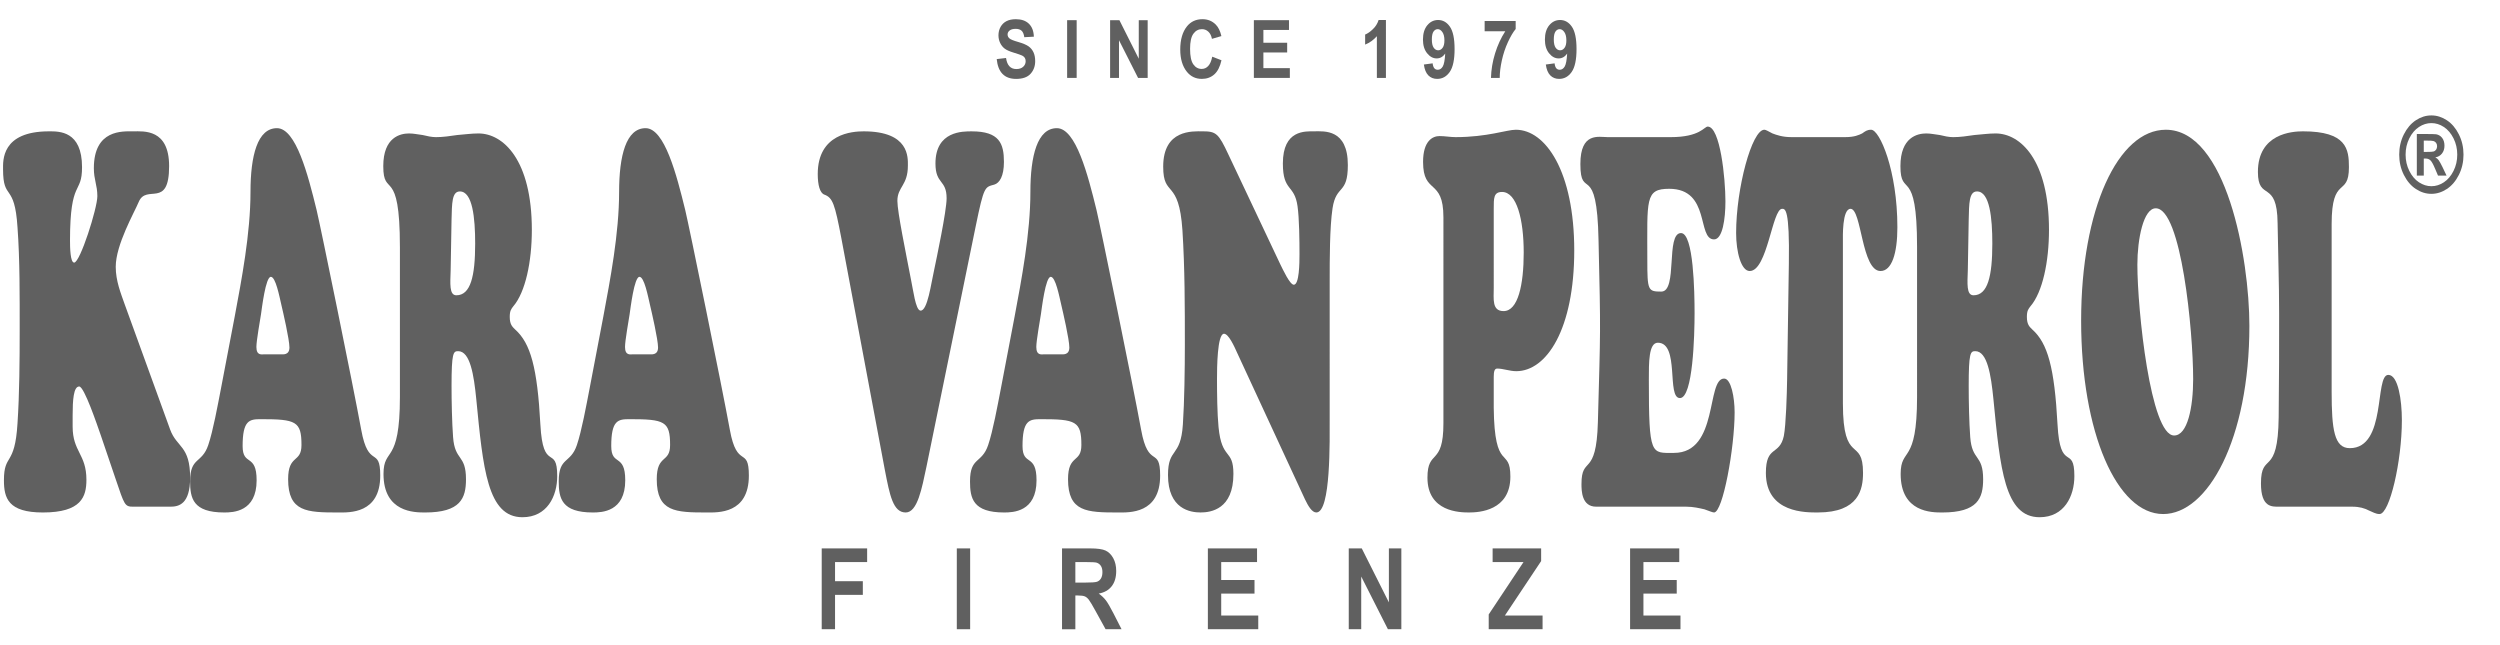
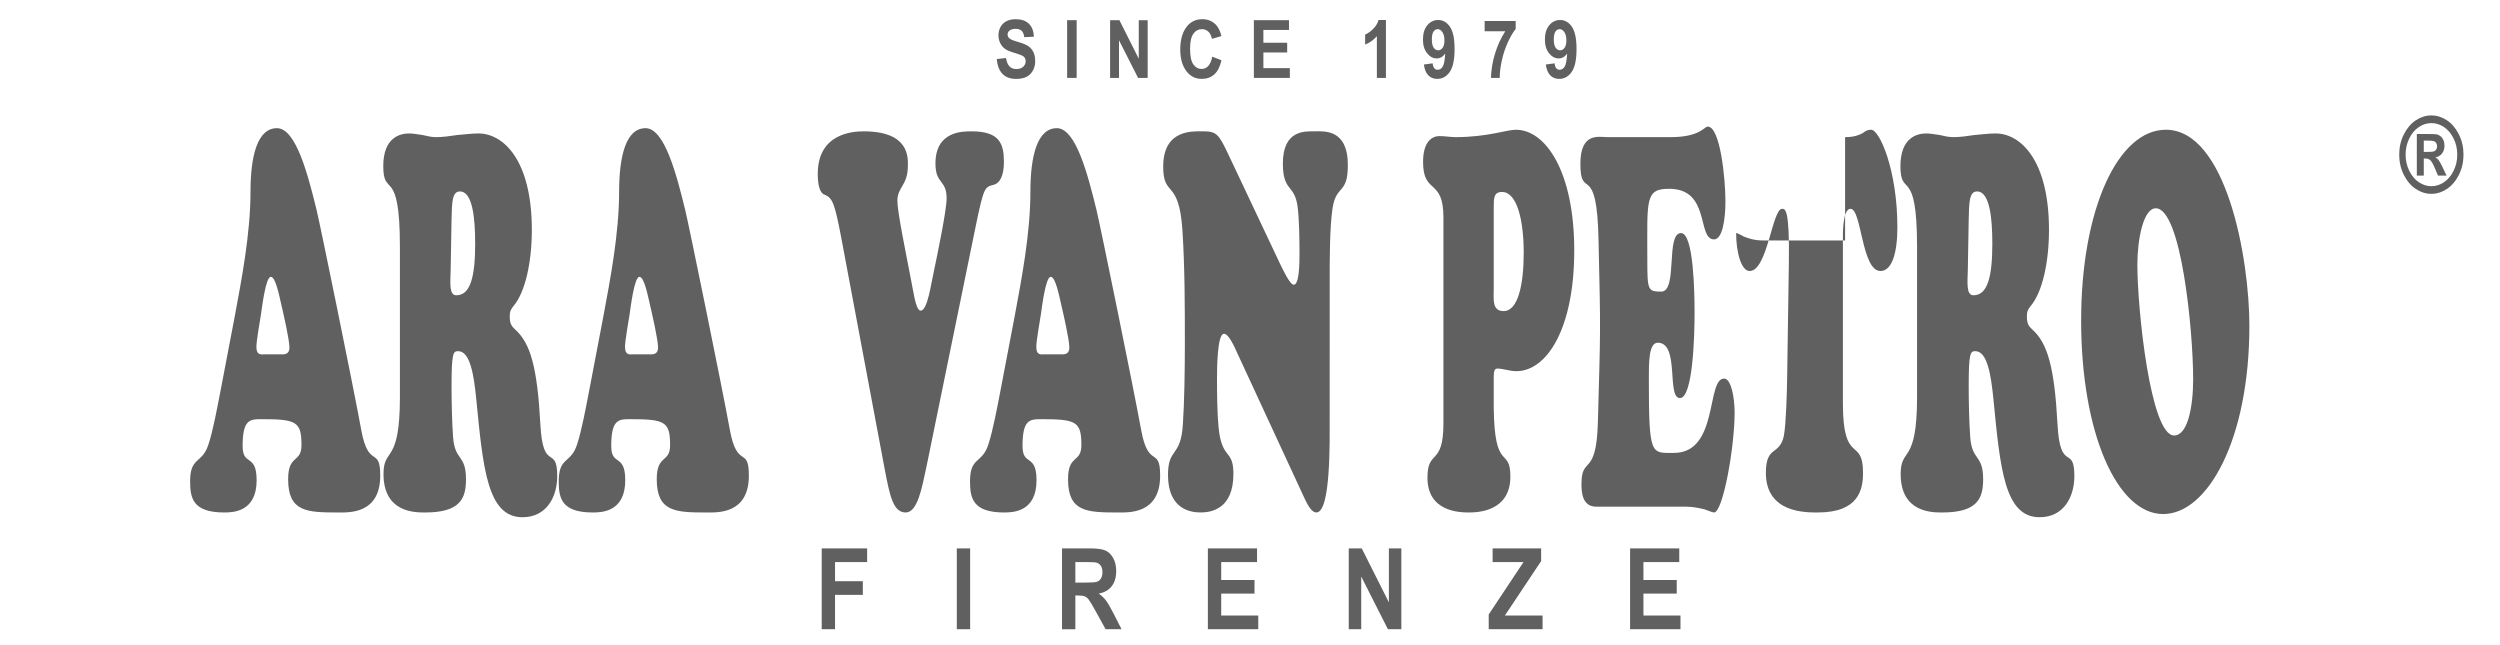
<svg xmlns="http://www.w3.org/2000/svg" version="1.1" id="Layer_1" x="0px" y="0px" width="310px" height="80px" viewBox="0 0 310 80" enable-background="new 0 0 310 80" xml:space="preserve">
  <g>
-     <path fill="#606060" d="M12.507,54.002c-0.461-1.307-2.062-6.078-2.686-6.078c-0.706,0-0.814,1.699-0.814,3.596v1.371   c0,3.139,1.709,3.4,1.709,6.604c0,2.092-0.624,4.053-5.399,4.053c-4.287,0-4.829-1.766-4.829-3.988   c0-3.398,1.356-1.633,1.682-7.059c0.244-3.662,0.271-7.846,0.271-11.571c0-4.053,0.027-8.759-0.271-12.747   c-0.353-5.622-1.791-3.203-1.791-7.19c0-1.046-0.244-4.707,5.697-4.707c1.275,0,4.097-0.065,4.097,4.445   c0,3.465-1.492,1.373-1.492,9.086c0,0.85,0.027,2.746,0.516,2.746c0.732,0,2.875-6.733,2.875-8.236   c0-1.373-0.434-2.026-0.434-3.465c0-4.837,3.582-4.576,4.884-4.576s4.449-0.327,4.449,4.314c0,5.36-2.822,2.157-3.771,4.445   c-0.543,1.308-2.849,5.295-2.849,8.041c0,1.765,0.651,3.333,1.085,4.576l5.67,15.623c0.813,2.223,2.469,1.961,2.469,5.949   c0,3.268-1.384,3.596-2.442,3.596h-4.612c-1.058,0-1.085-0.197-2.17-3.4L12.507,54.002z" />
    <path fill="#606060" d="M29.108,39.23c0.841-4.511,1.953-10.263,1.953-15.427c0-4.511,0.868-7.91,3.283-7.91   c2.36,0,3.853,5.818,4.911,10.132c0.461,1.896,4.558,21.899,5.535,27.258c0.895,4.969,2.36,1.961,2.36,5.688   c0,4.771-3.853,4.576-5.209,4.576c-3.88,0-6.213-0.066-6.213-4.119c0-3.137,1.655-1.961,1.655-4.248   c0-2.941-0.678-3.203-5.046-3.203c-1.411,0-2.252,0.131-2.252,3.334c0,2.549,1.736,0.85,1.736,4.248   c0,3.922-2.93,3.988-4.015,3.988c-3.88,0-4.232-1.766-4.232-3.857c0-3.072,1.465-2.156,2.252-4.51   c0.597-1.766,1.167-4.902,1.573-6.994L29.108,39.23z M34.805,43.936c0.271,0,1.085,0.131,1.085-0.85s-0.787-4.379-1.003-5.294   c-0.244-1.046-0.706-3.465-1.302-3.465c-0.651,0-1.113,3.922-1.221,4.642c-0.108,0.719-0.57,3.268-0.57,4.053   c0,1.111,0.678,0.914,0.977,0.914H34.805z" />
    <path fill="#606060" d="M49.588,30.601c0-10.132-2.062-5.949-2.062-10.001c0-3.595,2.116-4.053,3.201-4.053   c0.57,0,1.112,0.131,1.682,0.196c0.542,0.131,1.112,0.262,1.655,0.262c0.868,0,1.736-0.131,2.632-0.262   c0.868-0.065,1.764-0.196,2.632-0.196c3.065,0,6.62,3.269,6.62,11.963c0,3.922-0.787,7.713-2.306,9.479   c-0.244,0.326-0.434,0.522-0.434,1.308c0,0.98,0.353,1.241,0.678,1.568c1.899,1.699,2.74,4.707,3.12,11.767   c0.325,6.078,2.089,2.418,2.089,6.406c0,2.482-1.248,5.098-4.313,5.098c-4.341,0-4.884-6.014-5.725-14.643   c-0.298-3.006-0.76-5.949-2.252-5.949c-0.597,0-0.814,0.197-0.814,4.314c0,1.896,0.054,4.512,0.19,6.342   c0.217,3.006,1.601,2.092,1.601,5.229c0,2.354-0.678,4.119-5.073,4.119c-1.302,0-5.155,0-5.155-4.771   c0-3.4,2.035-1.047,2.035-9.545V30.601z M55.882,33.477c-0.054,1.7-0.19,3.138,0.706,3.138c1.763,0,2.333-2.353,2.333-6.406   c0-3.203-0.326-6.471-1.899-6.471c-1.004,0-0.977,1.503-1.031,3.53L55.882,33.477z" />
    <path fill="#606060" d="M74.817,39.23c0.841-4.511,1.953-10.263,1.953-15.427c0-4.511,0.868-7.91,3.283-7.91   c2.36,0,3.853,5.818,4.911,10.132c0.461,1.896,4.558,21.899,5.535,27.258c0.895,4.969,2.36,1.961,2.36,5.688   c0,4.771-3.853,4.576-5.209,4.576c-3.88,0-6.213-0.066-6.213-4.119c0-3.137,1.655-1.961,1.655-4.248   c0-2.941-0.678-3.203-5.046-3.203c-1.411,0-2.252,0.131-2.252,3.334c0,2.549,1.736,0.85,1.736,4.248   c0,3.922-2.93,3.988-4.015,3.988c-3.88,0-4.232-1.766-4.232-3.857c0-3.072,1.465-2.156,2.252-4.51   c0.597-1.766,1.167-4.902,1.573-6.994L74.817,39.23z M80.514,43.936c0.271,0,1.085,0.131,1.085-0.85s-0.787-4.379-1.003-5.294   c-0.244-1.046-0.706-3.465-1.302-3.465c-0.651,0-1.113,3.922-1.221,4.642c-0.108,0.719-0.57,3.268-0.57,4.053   c0,1.111,0.678,0.914,0.977,0.914H80.514z" />
    <path fill="#606060" d="M114.884,57.859c-0.57,2.68-1.113,5.688-2.578,5.688c-1.573,0-1.98-2.158-2.577-5.23l-5.399-28.761   c-0.814-4.249-1.058-5.034-2.116-5.426c-0.542-0.196-0.814-1.177-0.814-2.549c0-5.034,4.313-5.295,5.697-5.295   c5.697,0,5.48,3.269,5.48,4.249c0,2.484-1.302,2.615-1.302,4.379c0,1.373,1.058,6.472,1.709,9.871   c0.244,1.111,0.542,3.66,1.14,3.726c0.895,0.131,1.356-3.53,1.682-4.902c0.325-1.569,1.573-7.452,1.573-9.021   c0-2.353-1.383-1.7-1.383-4.314c0-4.053,3.418-3.987,4.503-3.987c3.418,0,3.988,1.503,3.988,3.792c0,1.765-0.543,2.615-1.194,2.811   c-1.167,0.327-1.275,0.131-2.306,5.164L114.884,57.859z" />
    <path fill="#606060" d="M125.816,39.23c0.841-4.511,1.953-10.263,1.953-15.427c0-4.511,0.868-7.91,3.283-7.91   c2.36,0,3.853,5.818,4.911,10.132c0.461,1.896,4.558,21.899,5.535,27.258c0.895,4.969,2.36,1.961,2.36,5.688   c0,4.771-3.853,4.576-5.209,4.576c-3.88,0-6.213-0.066-6.213-4.119c0-3.137,1.655-1.961,1.655-4.248   c0-2.941-0.678-3.203-5.046-3.203c-1.411,0-2.252,0.131-2.252,3.334c0,2.549,1.736,0.85,1.736,4.248   c0,3.922-2.93,3.988-4.015,3.988c-3.88,0-4.232-1.766-4.232-3.857c0-3.072,1.465-2.156,2.252-4.51   c0.597-1.766,1.167-4.902,1.573-6.994L125.816,39.23z M131.513,43.936c0.271,0,1.085,0.131,1.085-0.85s-0.787-4.379-1.003-5.294   c-0.244-1.046-0.706-3.465-1.302-3.465c-0.651,0-1.113,3.922-1.221,4.642c-0.108,0.719-0.57,3.268-0.57,4.053   c0,1.111,0.678,0.914,0.977,0.914H131.513z" />
    <path fill="#606060" d="M158.749,32.758c0.325,0.653,1.193,2.549,1.682,2.549c0.679,0,0.706-2.68,0.706-3.792   c0-1.634-0.027-4.445-0.244-5.949c-0.38-2.746-1.818-1.765-1.818-5.295c0-4.184,2.768-3.987,3.907-3.987   c1.193,0,4.15-0.327,4.15,4.184c0,3.726-1.438,2.353-1.898,5.36c-0.354,2.353-0.354,6.406-0.354,8.89V51.65   c0,2.941,0.163,11.896-1.654,11.896c-0.543,0-1.004-0.785-1.411-1.635l-8.383-18.107c-0.38-0.85-1.085-2.418-1.655-2.418   c-0.841,0-0.868,4.248-0.868,5.621c0,1.83,0.027,4.25,0.19,5.949c0.407,4.184,1.845,2.615,1.845,5.818   c0,4.379-2.794,4.771-4.069,4.771c-1.248,0-4.042-0.393-4.042-4.641c0-3.465,1.574-2.092,1.845-6.275   c0.19-2.813,0.245-6.93,0.245-9.871c0-4.707,0-9.479-0.299-14.185c-0.434-6.537-2.387-3.988-2.387-7.91   c0-4.641,3.663-4.38,4.883-4.38c1.682,0,1.98,0.261,3.202,2.876L158.749,32.758z" />
    <path fill="#606060" d="M178.984,26.94c0-4.903-2.523-2.746-2.523-6.864c0-2.615,1.193-3.203,2.035-3.203   c0.678,0,1.329,0.131,2.007,0.131c3.935,0,6.321-0.916,7.461-0.916c3.689,0,7.244,5.165,7.244,14.97   c0,9.74-3.419,14.969-7.189,14.969c-0.814,0-1.628-0.326-2.36-0.326c-0.326,0-0.435,0.326-0.435,1.045v3.793   c0.082,8.17,2.063,4.771,2.063,8.563c0,4.248-3.907,4.445-5.128,4.445c-1.14,0-5.154-0.066-5.154-4.314   c0-3.596,1.98-1.373,1.98-6.732V26.94z M186.255,23.803c-1.058,0-1.031,0.784-1.031,2.092V35.7c0,1.373-0.244,2.876,1.221,2.876   c1.791,0,2.496-3.268,2.496-7.256C188.94,27.202,188.072,23.803,186.255,23.803z" />
    <path fill="#606060" d="M207.171,17.004c3.635,0,4.15-1.308,4.585-1.308c1.546,0,2.197,6.406,2.197,9.282   c0,2.157-0.353,4.707-1.411,4.707c-2.143,0-0.406-6.275-5.562-6.275c-3.012,0-2.713,1.308-2.713,8.825   c0,3.792,0.081,3.922,1.736,3.922c2.062,0,0.516-7.256,2.441-7.256c1.574,0,1.683,7.387,1.683,9.936   c0,2.68-0.19,10.524-1.818,10.524c-1.682,0,0-6.863-2.739-6.863c-1.14,0-1.113,2.484-1.113,4.576c0,9.543,0.271,9.086,3.12,9.086   c5.562,0,3.988-9.217,6.213-9.217c0.868,0,1.303,2.354,1.303,4.184c0,4.445-1.465,12.42-2.551,12.42   c-0.189,0-0.624-0.197-1.193-0.393c-0.597-0.131-1.356-0.326-2.279-0.326h-11.15c-1.79,0-1.817-1.961-1.817-2.811   c0-3.596,1.845-0.721,2.034-7.648c0.326-11.898,0.354-10.721,0.082-22.553c-0.19-10.001-2.252-4.837-2.252-9.479   c0-3.987,2.279-3.333,3.392-3.333H207.171z" />
-     <path fill="#606060" d="M228.791,17.004c1.167,0,1.709-0.262,2.116-0.458c0.38-0.261,0.597-0.458,1.112-0.458   c1.059,0,3.256,5.034,3.256,12.093c0,3.269-0.706,5.426-2.089,5.426c-2.36,0-2.334-7.713-3.717-7.713   c-1.059,0-0.95,3.53-0.95,4.053v20.068c0,7.779,2.496,4.053,2.496,8.629c0,2.025-0.516,4.902-5.589,4.902   c-1.384,0-6.457,0.131-6.457-4.902c0-3.465,1.683-2.092,2.225-4.576c0.271-1.373,0.38-5.295,0.407-6.93l0.217-14.446   c0.108-6.864-0.461-6.798-0.841-6.798c-1.221,0-1.817,7.713-4.016,7.713c-1.058,0-1.682-2.354-1.682-4.707   c0-5.556,1.953-12.813,3.5-12.813c0.189,0,0.488,0.196,1.004,0.458c0.516,0.196,1.248,0.458,2.333,0.458H228.791z" />
+     <path fill="#606060" d="M228.791,17.004c1.167,0,1.709-0.262,2.116-0.458c0.38-0.261,0.597-0.458,1.112-0.458   c1.059,0,3.256,5.034,3.256,12.093c0,3.269-0.706,5.426-2.089,5.426c-2.36,0-2.334-7.713-3.717-7.713   c-1.059,0-0.95,3.53-0.95,4.053v20.068c0,7.779,2.496,4.053,2.496,8.629c0,2.025-0.516,4.902-5.589,4.902   c-1.384,0-6.457,0.131-6.457-4.902c0-3.465,1.683-2.092,2.225-4.576c0.271-1.373,0.38-5.295,0.407-6.93l0.217-14.446   c0.108-6.864-0.461-6.798-0.841-6.798c-1.221,0-1.817,7.713-4.016,7.713c-1.058,0-1.682-2.354-1.682-4.707   c0.189,0,0.488,0.196,1.004,0.458c0.516,0.196,1.248,0.458,2.333,0.458H228.791z" />
    <path fill="#606060" d="M237.715,30.601c0-10.132-2.062-5.949-2.062-10.001c0-3.595,2.116-4.053,3.201-4.053   c0.57,0,1.112,0.131,1.683,0.196c0.542,0.131,1.112,0.262,1.654,0.262c0.868,0,1.736-0.131,2.632-0.262   c0.868-0.065,1.764-0.196,2.632-0.196c3.065,0,6.619,3.269,6.619,11.963c0,3.922-0.786,7.713-2.306,9.479   c-0.244,0.326-0.435,0.522-0.435,1.308c0,0.98,0.354,1.241,0.679,1.568c1.899,1.699,2.74,4.707,3.12,11.767   c0.325,6.078,2.089,2.418,2.089,6.406c0,2.482-1.248,5.098-4.313,5.098c-4.341,0-4.884-6.014-5.725-14.643   c-0.299-3.006-0.76-5.949-2.252-5.949c-0.597,0-0.813,0.197-0.813,4.314c0,1.896,0.054,4.512,0.189,6.342   c0.217,3.006,1.601,2.092,1.601,5.229c0,2.354-0.678,4.119-5.073,4.119c-1.302,0-5.154,0-5.154-4.771   c0-3.4,2.034-1.047,2.034-9.545V30.601z M244.01,33.477c-0.055,1.7-0.19,3.138,0.705,3.138c1.764,0,2.333-2.353,2.333-6.406   c0-3.203-0.325-6.471-1.899-6.471c-1.004,0-0.977,1.503-1.03,3.53L244.01,33.477z" />
    <path fill="#606060" d="M258.061,39.752c0-13.858,4.585-23.664,10.499-23.664c7.488,0,10.364,15.885,10.364,24.317   c0,14.055-5.155,23.336-10.689,23.336C262.51,63.742,258.061,53.676,258.061,39.752z M267.312,25.829   c-1.52,0-2.278,3.792-2.278,6.994c0,5.556,1.627,21.179,4.558,21.179c1.654,0,2.36-3.463,2.36-6.994   C271.951,41.061,270.486,25.829,267.312,25.829z" />
-     <path fill="#606060" d="M282.611,62.828c-0.868,0-2.252,0.131-2.252-2.877c0-4.053,2.116-0.654,2.197-8.236   c0.055-4.771,0.055-8.955,0.055-12.812c0-3.922-0.136-7.583-0.19-11.244c-0.054-5.491-2.441-2.615-2.441-6.341   c0-4.772,4.26-5.033,5.589-5.033c5.426,0,5.697,2.223,5.697,4.445c0,3.792-2.144,0.916-2.144,7.06v20.788   c0,4.705,0.326,6.994,2.252,6.994c4.612,0,3.039-9.086,4.775-9.086c1.221,0,1.682,3.137,1.682,5.621   c0,5.098-1.52,11.635-2.768,11.635c-0.488,0-0.868-0.262-1.356-0.457c-0.516-0.262-1.112-0.457-2.034-0.457H282.611z" />
  </g>
  <g>
    <path fill="#606060" d="M123.592,7.327l1.157-0.137c0.13,0.915,0.557,1.372,1.279,1.372c0.358,0,0.64-0.094,0.845-0.281   s0.308-0.419,0.308-0.695c0-0.163-0.036-0.301-0.107-0.415c-0.072-0.114-0.181-0.207-0.327-0.28s-0.501-0.196-1.064-0.368   c-0.504-0.153-0.874-0.319-1.108-0.498s-0.421-0.414-0.559-0.705s-0.208-0.604-0.208-0.939c0-0.391,0.089-0.742,0.266-1.054   c0.177-0.312,0.422-0.548,0.735-0.707c0.313-0.16,0.698-0.239,1.157-0.239c0.69,0,1.229,0.187,1.616,0.562s0.592,0.91,0.615,1.606   l-1.187,0.063c-0.052-0.384-0.165-0.653-0.337-0.806s-0.418-0.229-0.737-0.229s-0.565,0.066-0.737,0.2   c-0.172,0.133-0.259,0.298-0.259,0.497c0,0.194,0.078,0.358,0.235,0.492c0.157,0.133,0.517,0.279,1.08,0.438   c0.596,0.173,1.026,0.354,1.291,0.545s0.468,0.436,0.607,0.737c0.14,0.301,0.21,0.667,0.21,1.096c0,0.622-0.191,1.144-0.574,1.567   c-0.382,0.423-0.98,0.635-1.794,0.635C124.555,9.783,123.754,8.964,123.592,7.327z" />
    <path fill="#606060" d="M132.324,9.661V2.502h1.182v7.158H132.324z" />
    <path fill="#606060" d="M137.653,9.661V2.502h1.152l2.402,4.78v-4.78h1.104v7.158h-1.191l-2.363-4.668v4.668H137.653z" />
    <path fill="#606060" d="M150.316,7.029l1.147,0.444c-0.179,0.801-0.477,1.386-0.894,1.755s-0.929,0.554-1.538,0.554   c-0.765,0-1.385-0.294-1.86-0.884c-0.547-0.68-0.82-1.598-0.82-2.754c0-1.221,0.275-2.176,0.826-2.866   c0.479-0.599,1.122-0.898,1.93-0.898c0.658,0,1.209,0.225,1.652,0.674c0.316,0.319,0.547,0.792,0.694,1.421l-1.172,0.342   c-0.075-0.387-0.224-0.685-0.448-0.891c-0.223-0.207-0.486-0.31-0.79-0.31c-0.434,0-0.788,0.189-1.062,0.566   s-0.411,1.001-0.411,1.87c0,0.902,0.133,1.543,0.4,1.924s0.614,0.571,1.04,0.571c0.313,0,0.583-0.121,0.811-0.364   S150.215,7.556,150.316,7.029z" />
    <path fill="#606060" d="M155.479,9.661V2.502h4.355v1.211h-3.174V5.3h2.949v1.206h-2.949V8.45h3.281v1.211H155.479z" />
    <path fill="#606060" d="M171.855,9.661h-1.123V4.49c-0.42,0.472-0.904,0.819-1.455,1.04V4.285c0.313-0.126,0.637-0.353,0.972-0.679   s0.567-0.702,0.698-1.127h0.908V9.661z" />
    <path fill="#606060" d="M176.56,8l1.089-0.146c0.053,0.531,0.264,0.796,0.635,0.796c0.25,0,0.455-0.132,0.615-0.396   c0.16-0.265,0.262-0.801,0.308-1.61c-0.14,0.199-0.298,0.348-0.474,0.449s-0.371,0.151-0.586,0.151   c-0.445,0-0.841-0.213-1.184-0.639c-0.344-0.426-0.516-0.992-0.516-1.697c0-0.754,0.181-1.348,0.542-1.78s0.808-0.649,1.338-0.649   c0.593,0,1.081,0.279,1.465,0.836s0.576,1.481,0.576,2.772c0,1.313-0.2,2.258-0.601,2.833c-0.4,0.576-0.92,0.863-1.558,0.863   c-0.442,0-0.808-0.146-1.097-0.437C176.826,9.054,176.641,8.606,176.56,8z M179.108,5.01c0-0.449-0.085-0.793-0.254-1.033   c-0.169-0.241-0.361-0.361-0.576-0.361c-0.208,0-0.382,0.099-0.521,0.297c-0.138,0.198-0.207,0.528-0.207,0.989   s0.076,0.799,0.227,1.014c0.152,0.214,0.338,0.322,0.56,0.322c0.212,0,0.394-0.103,0.544-0.307   C179.033,5.726,179.108,5.419,179.108,5.01z" />
    <path fill="#606060" d="M184.096,3.875V2.6h3.848v0.996c-0.316,0.381-0.636,0.922-0.959,1.624   c-0.324,0.702-0.575,1.454-0.752,2.256c-0.178,0.802-0.267,1.531-0.267,2.185h-1.084c0.026-1.016,0.195-2.03,0.508-3.042   s0.733-1.927,1.265-2.744H184.096z" />
    <path fill="#606060" d="M191.681,8l1.089-0.146c0.053,0.531,0.264,0.796,0.635,0.796c0.25,0,0.455-0.132,0.615-0.396   c0.16-0.265,0.262-0.801,0.308-1.61c-0.14,0.199-0.298,0.348-0.474,0.449s-0.371,0.151-0.586,0.151   c-0.445,0-0.841-0.213-1.184-0.639c-0.344-0.426-0.516-0.992-0.516-1.697c0-0.754,0.181-1.348,0.542-1.78s0.808-0.649,1.338-0.649   c0.593,0,1.081,0.279,1.465,0.836s0.576,1.481,0.576,2.772c0,1.313-0.2,2.258-0.601,2.833c-0.4,0.576-0.92,0.863-1.558,0.863   c-0.442,0-0.808-0.146-1.097-0.437C191.947,9.054,191.762,8.606,191.681,8z M194.229,5.01c0-0.449-0.085-0.793-0.254-1.033   c-0.169-0.241-0.361-0.361-0.576-0.361c-0.208,0-0.382,0.099-0.521,0.297c-0.138,0.198-0.207,0.528-0.207,0.989   s0.076,0.799,0.227,1.014c0.152,0.214,0.338,0.322,0.56,0.322c0.212,0,0.394-0.103,0.544-0.307   C194.154,5.726,194.229,5.419,194.229,5.01z" />
  </g>
  <g>
    <path fill="#606060" d="M101.892,78.023V68.002h5.633v1.695h-3.979v2.373h3.445v1.695h-3.445v4.258H101.892z" />
    <path fill="#606060" d="M118.644,78.023V68.002h1.654v10.021H118.644z" />
    <path fill="#606060" d="M131.691,78.023V68.002h3.493c0.893,0,1.531,0.09,1.914,0.271s0.697,0.492,0.943,0.937   s0.369,0.977,0.369,1.596c0,0.784-0.188,1.416-0.564,1.895s-0.91,0.779-1.603,0.902c0.355,0.255,0.649,0.533,0.882,0.837   s0.549,0.847,0.95,1.63l0.998,1.955h-1.979l-1.201-2.18c-0.432-0.789-0.726-1.282-0.88-1.48s-0.319-0.335-0.492-0.41   s-0.451-0.113-0.834-0.113h-0.342v4.184H131.691z M133.345,72.24h1.23c0.752,0,1.23-0.033,1.436-0.099s0.372-0.199,0.499-0.399   c0.127-0.201,0.191-0.468,0.191-0.801c0-0.318-0.064-0.574-0.191-0.769s-0.301-0.327-0.52-0.399   c-0.155-0.051-0.604-0.076-1.347-0.076h-1.299V72.24z" />
    <path fill="#606060" d="M149.776,78.023V68.002h6.098v1.695h-4.443v2.223h4.129v1.688h-4.129v2.721h4.593v1.695H149.776z" />
    <path fill="#606060" d="M167.246,78.023V68.002h1.613l3.363,6.693v-6.693h1.545v10.021H172.1l-3.309-6.535v6.535H167.246z" />
    <path fill="#606060" d="M184.6,78.023v-1.832l4.316-6.494h-3.831v-1.695h6.016v1.572l-4.497,6.754h4.675v1.695H184.6z" />
    <path fill="#606060" d="M202.131,78.023V68.002h6.098v1.695h-4.443v2.223h4.129v1.688h-4.129v2.721h4.594v1.695H202.131z" />
  </g>
  <g>
    <path fill="#606060" d="M301.488,14.312c0.677,0,1.319,0.201,1.927,0.603s1.103,0.985,1.485,1.749   c0.383,0.764,0.574,1.601,0.574,2.51s-0.191,1.747-0.574,2.51c-0.383,0.764-0.88,1.347-1.489,1.749s-1.25,0.603-1.923,0.603   s-1.314-0.201-1.924-0.603s-1.105-0.985-1.488-1.749c-0.383-0.764-0.574-1.601-0.574-2.51s0.191-1.747,0.574-2.51   c0.383-0.764,0.879-1.347,1.488-1.749S300.815,14.312,301.488,14.312z M301.494,15.264c-0.541,0-1.057,0.161-1.545,0.482   c-0.489,0.322-0.887,0.791-1.193,1.406c-0.307,0.616-0.461,1.29-0.461,2.022s0.154,1.406,0.461,2.022   c0.307,0.615,0.705,1.085,1.196,1.409c0.491,0.323,1.005,0.485,1.542,0.485c0.542,0,1.058-0.162,1.546-0.485   c0.489-0.324,0.888-0.794,1.196-1.409c0.31-0.616,0.464-1.29,0.464-2.022s-0.154-1.406-0.464-2.022   c-0.309-0.615-0.707-1.084-1.196-1.406C302.552,15.425,302.036,15.264,301.494,15.264z M299.686,21.777v-5.161h0.861   c0.857,0,1.364,0.011,1.521,0.032c0.308,0.051,0.56,0.2,0.754,0.447c0.193,0.248,0.291,0.57,0.291,0.968   c0,0.394-0.104,0.719-0.31,0.977c-0.206,0.258-0.481,0.417-0.827,0.476c0.17,0.081,0.311,0.198,0.423,0.353   c0.112,0.154,0.271,0.443,0.479,0.867l0.495,1.042h-1.06l-0.355-0.838c-0.237-0.563-0.434-0.917-0.591-1.063   c-0.156-0.146-0.355-0.219-0.597-0.219h-0.222v2.12H299.686z M300.549,18.838h0.342c0.468,0,0.754-0.017,0.859-0.051   c0.14-0.038,0.249-0.116,0.329-0.233c0.08-0.118,0.12-0.259,0.12-0.424c0-0.164-0.041-0.302-0.123-0.414s-0.193-0.188-0.332-0.23   c-0.11-0.034-0.395-0.051-0.854-0.051h-0.342V18.838z" />
  </g>
</svg>